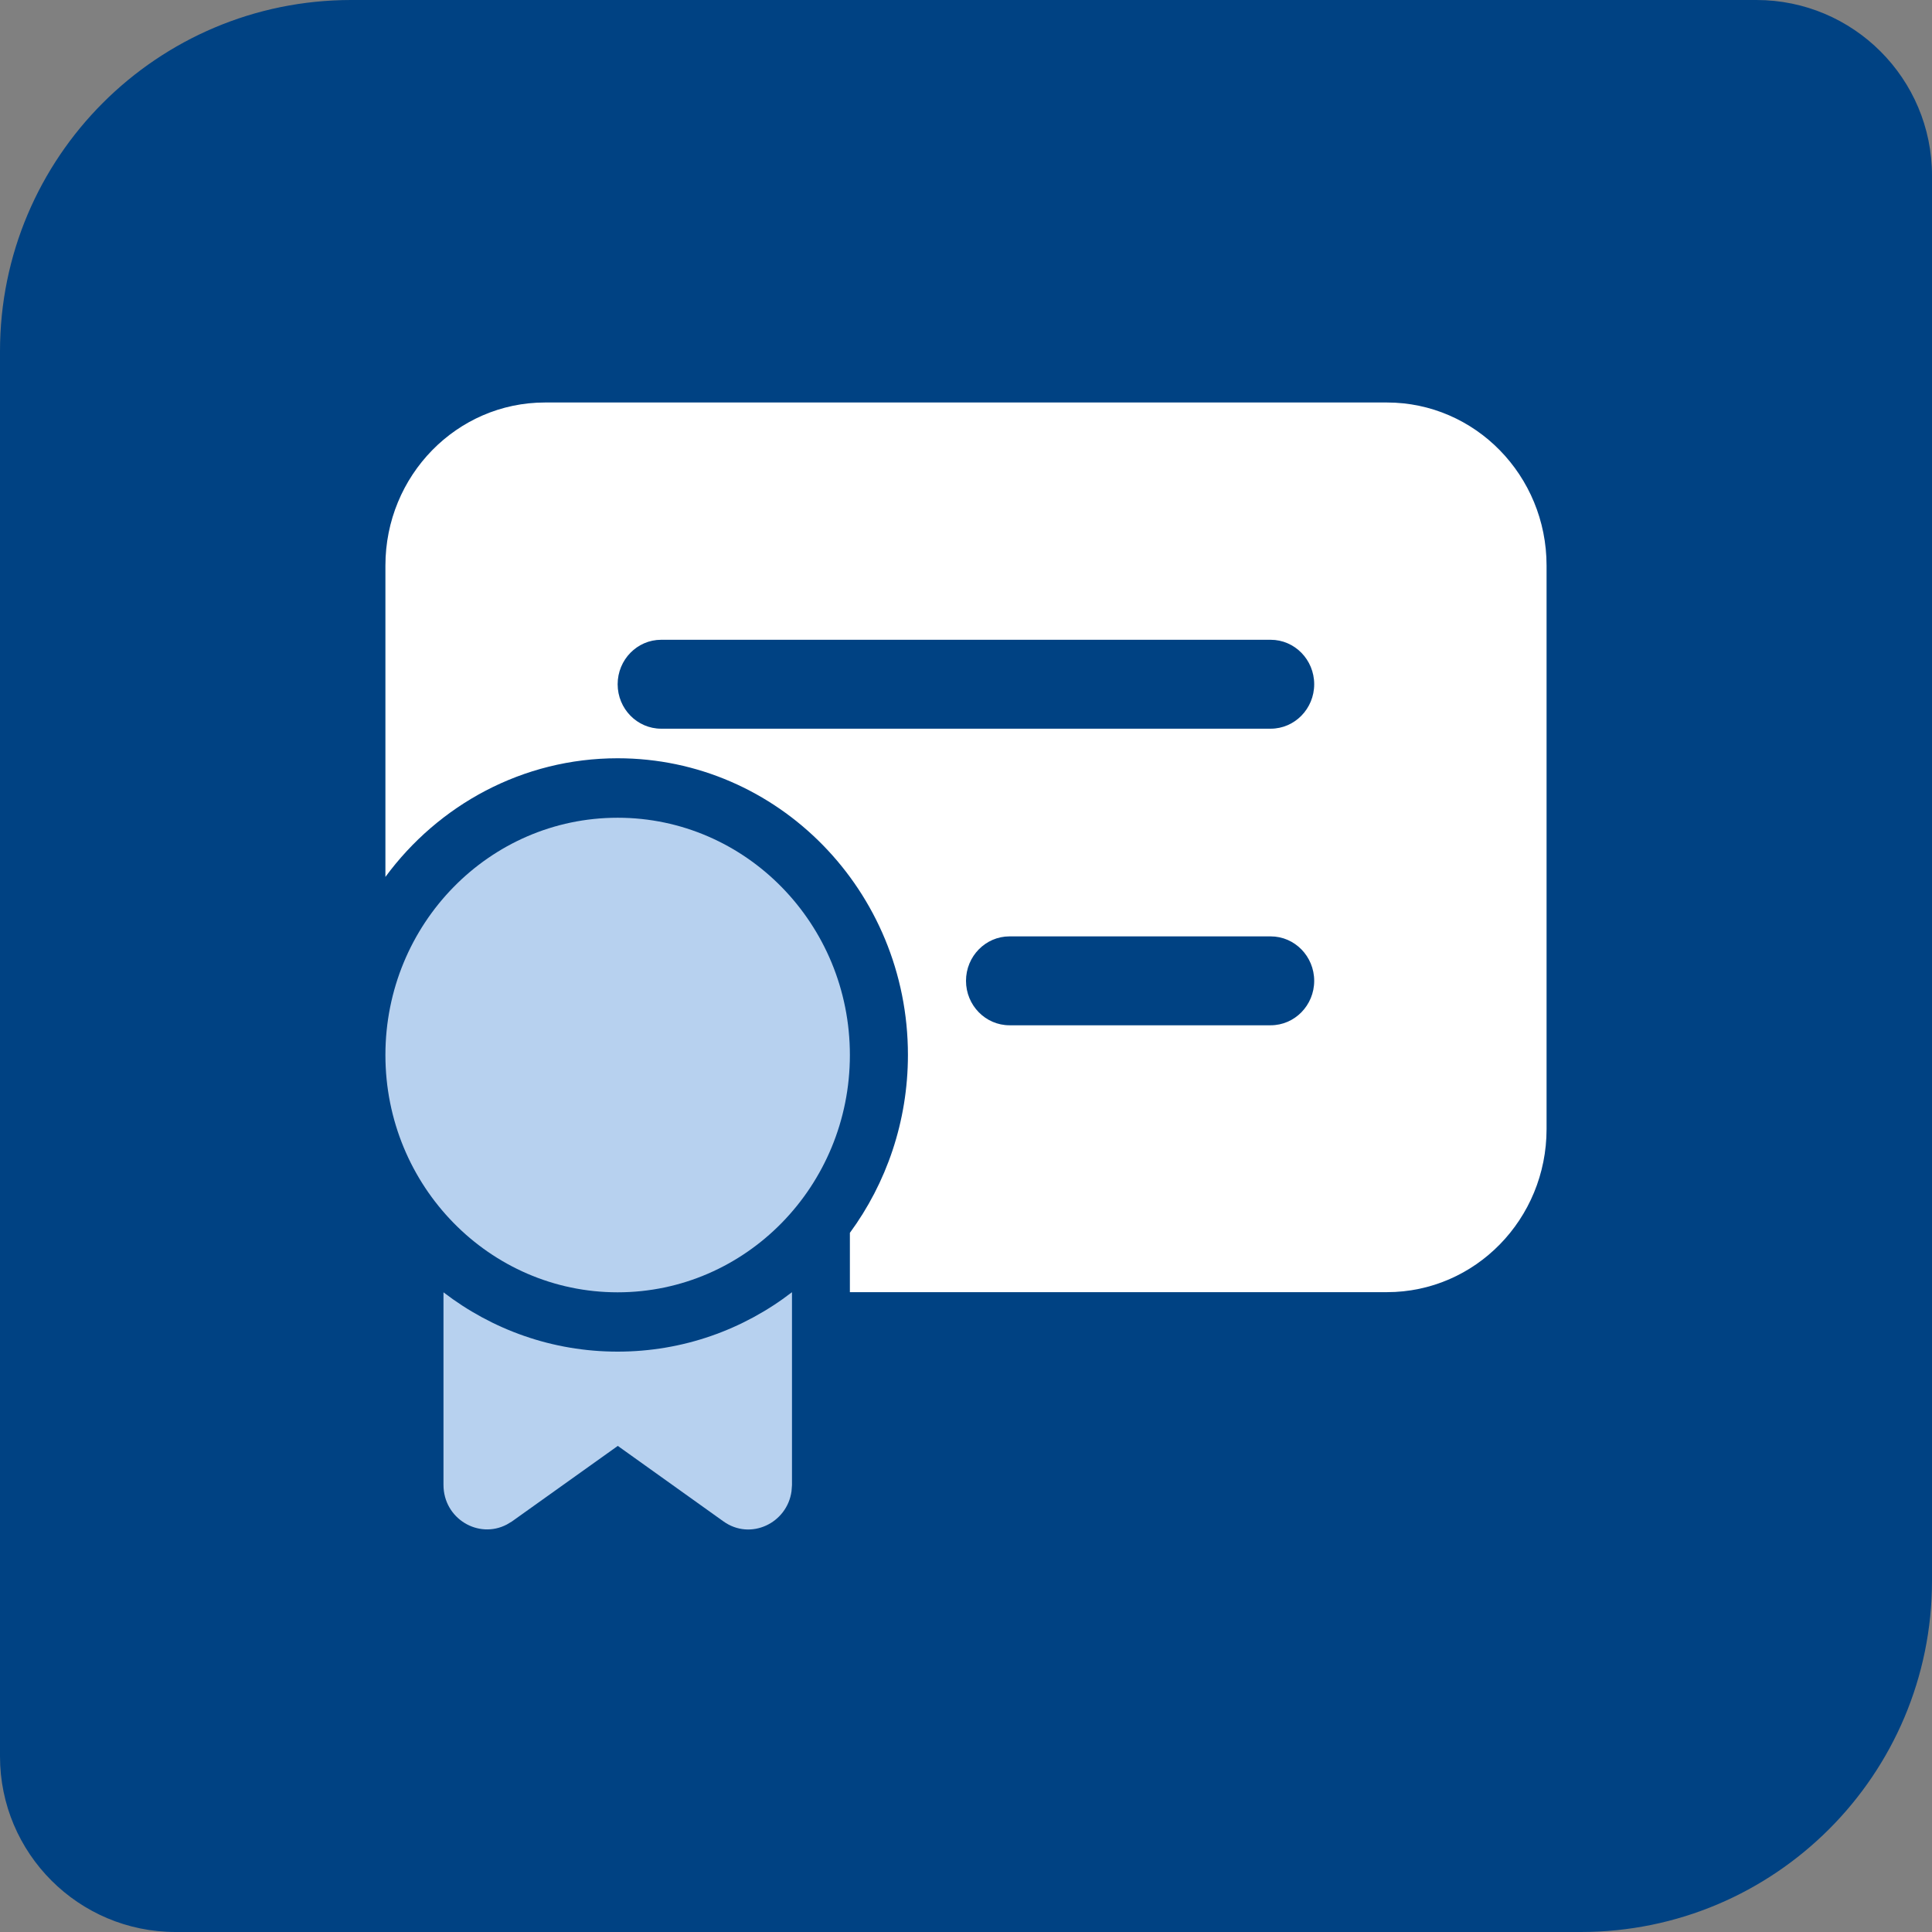
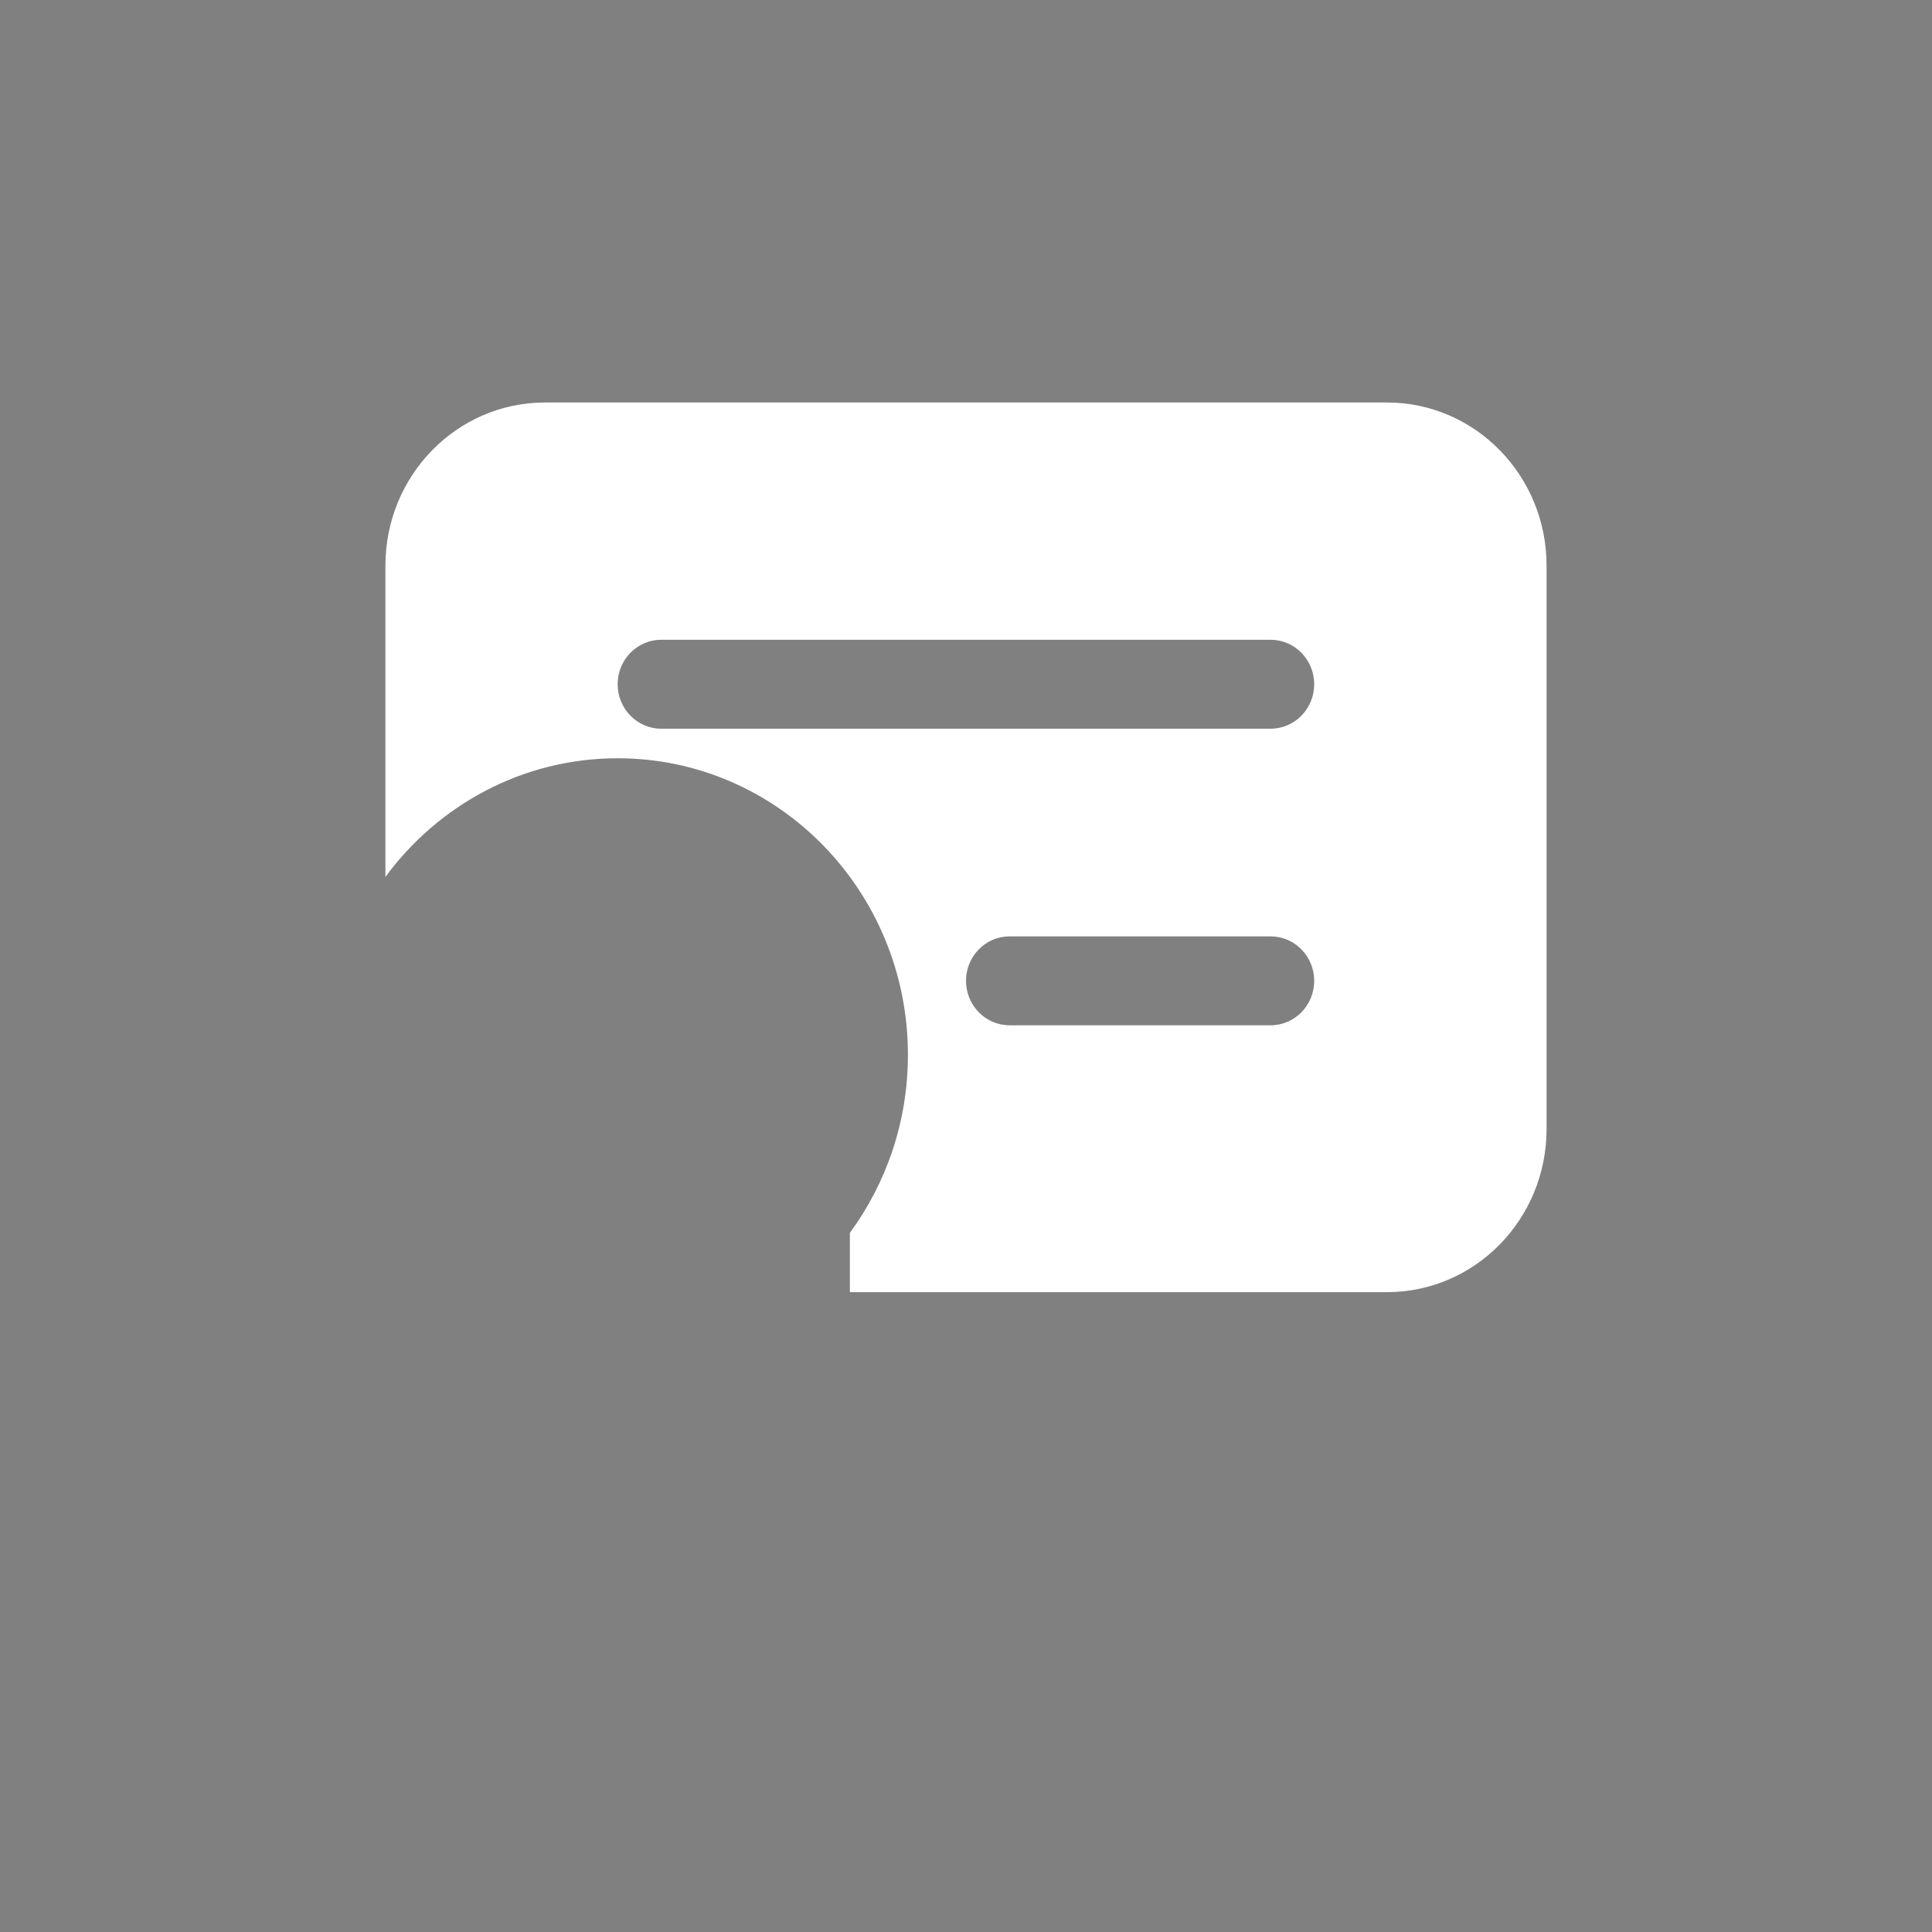
<svg xmlns="http://www.w3.org/2000/svg" width="88" height="88" viewBox="0 0 88 88" fill="none">
  <rect x="0" y="0" width="88" height="88" fill="#808080" stroke="none" />
-   <path d="M0 16C0 7.163 7.163 0 16 0H80C84.418 0 88 3.582 88 8V72C88 80.837 80.837 88 72 88H8C3.582 88 0 84.418 0 80V16Z" fill="#004283" />
  <path d="M63.167 18.333H24.826C20.806 18.333 17.555 21.662 17.555 25.762V39.942C19.967 36.663 23.811 34.538 28.133 34.538C35.432 34.538 41.355 40.583 41.355 48.048C41.355 51.088 40.368 53.898 38.711 56.154V58.856H63.174C67.194 58.856 70.444 55.527 70.444 51.427V25.762C70.444 21.655 67.186 18.333 63.174 18.333H63.167ZM57.878 46.7H45.981C44.889 46.7 44 45.792 44 44.676C44 43.559 44.889 42.651 45.981 42.651H57.878C58.971 42.651 59.86 43.559 59.86 44.676C59.86 45.792 58.971 46.7 57.878 46.7ZM57.878 33.191H30.115C29.022 33.191 28.133 32.283 28.133 31.166C28.133 30.049 29.022 29.141 30.115 29.141H57.878C58.971 29.141 59.86 30.049 59.86 31.166C59.86 32.283 58.971 33.191 57.878 33.191Z" fill="white" />
-   <path d="M28.133 37.247C22.287 37.247 17.555 42.089 17.555 48.055C17.555 54.021 22.294 58.863 28.133 58.863C33.972 58.863 38.711 54.021 38.711 48.055C38.711 42.089 33.972 37.247 28.133 37.247Z" fill="#B7D1EF" />
-   <path d="M36.067 58.863C33.859 60.563 31.109 61.565 28.133 61.565C25.157 61.565 22.414 60.563 20.2 58.863V67.632C20.2 69.174 21.794 70.117 23.084 69.44L23.324 69.296L28.14 65.859L32.95 69.296C34.184 70.182 35.855 69.382 36.053 67.92L36.074 67.639V58.863H36.067Z" fill="#B7D1EF" />
</svg>